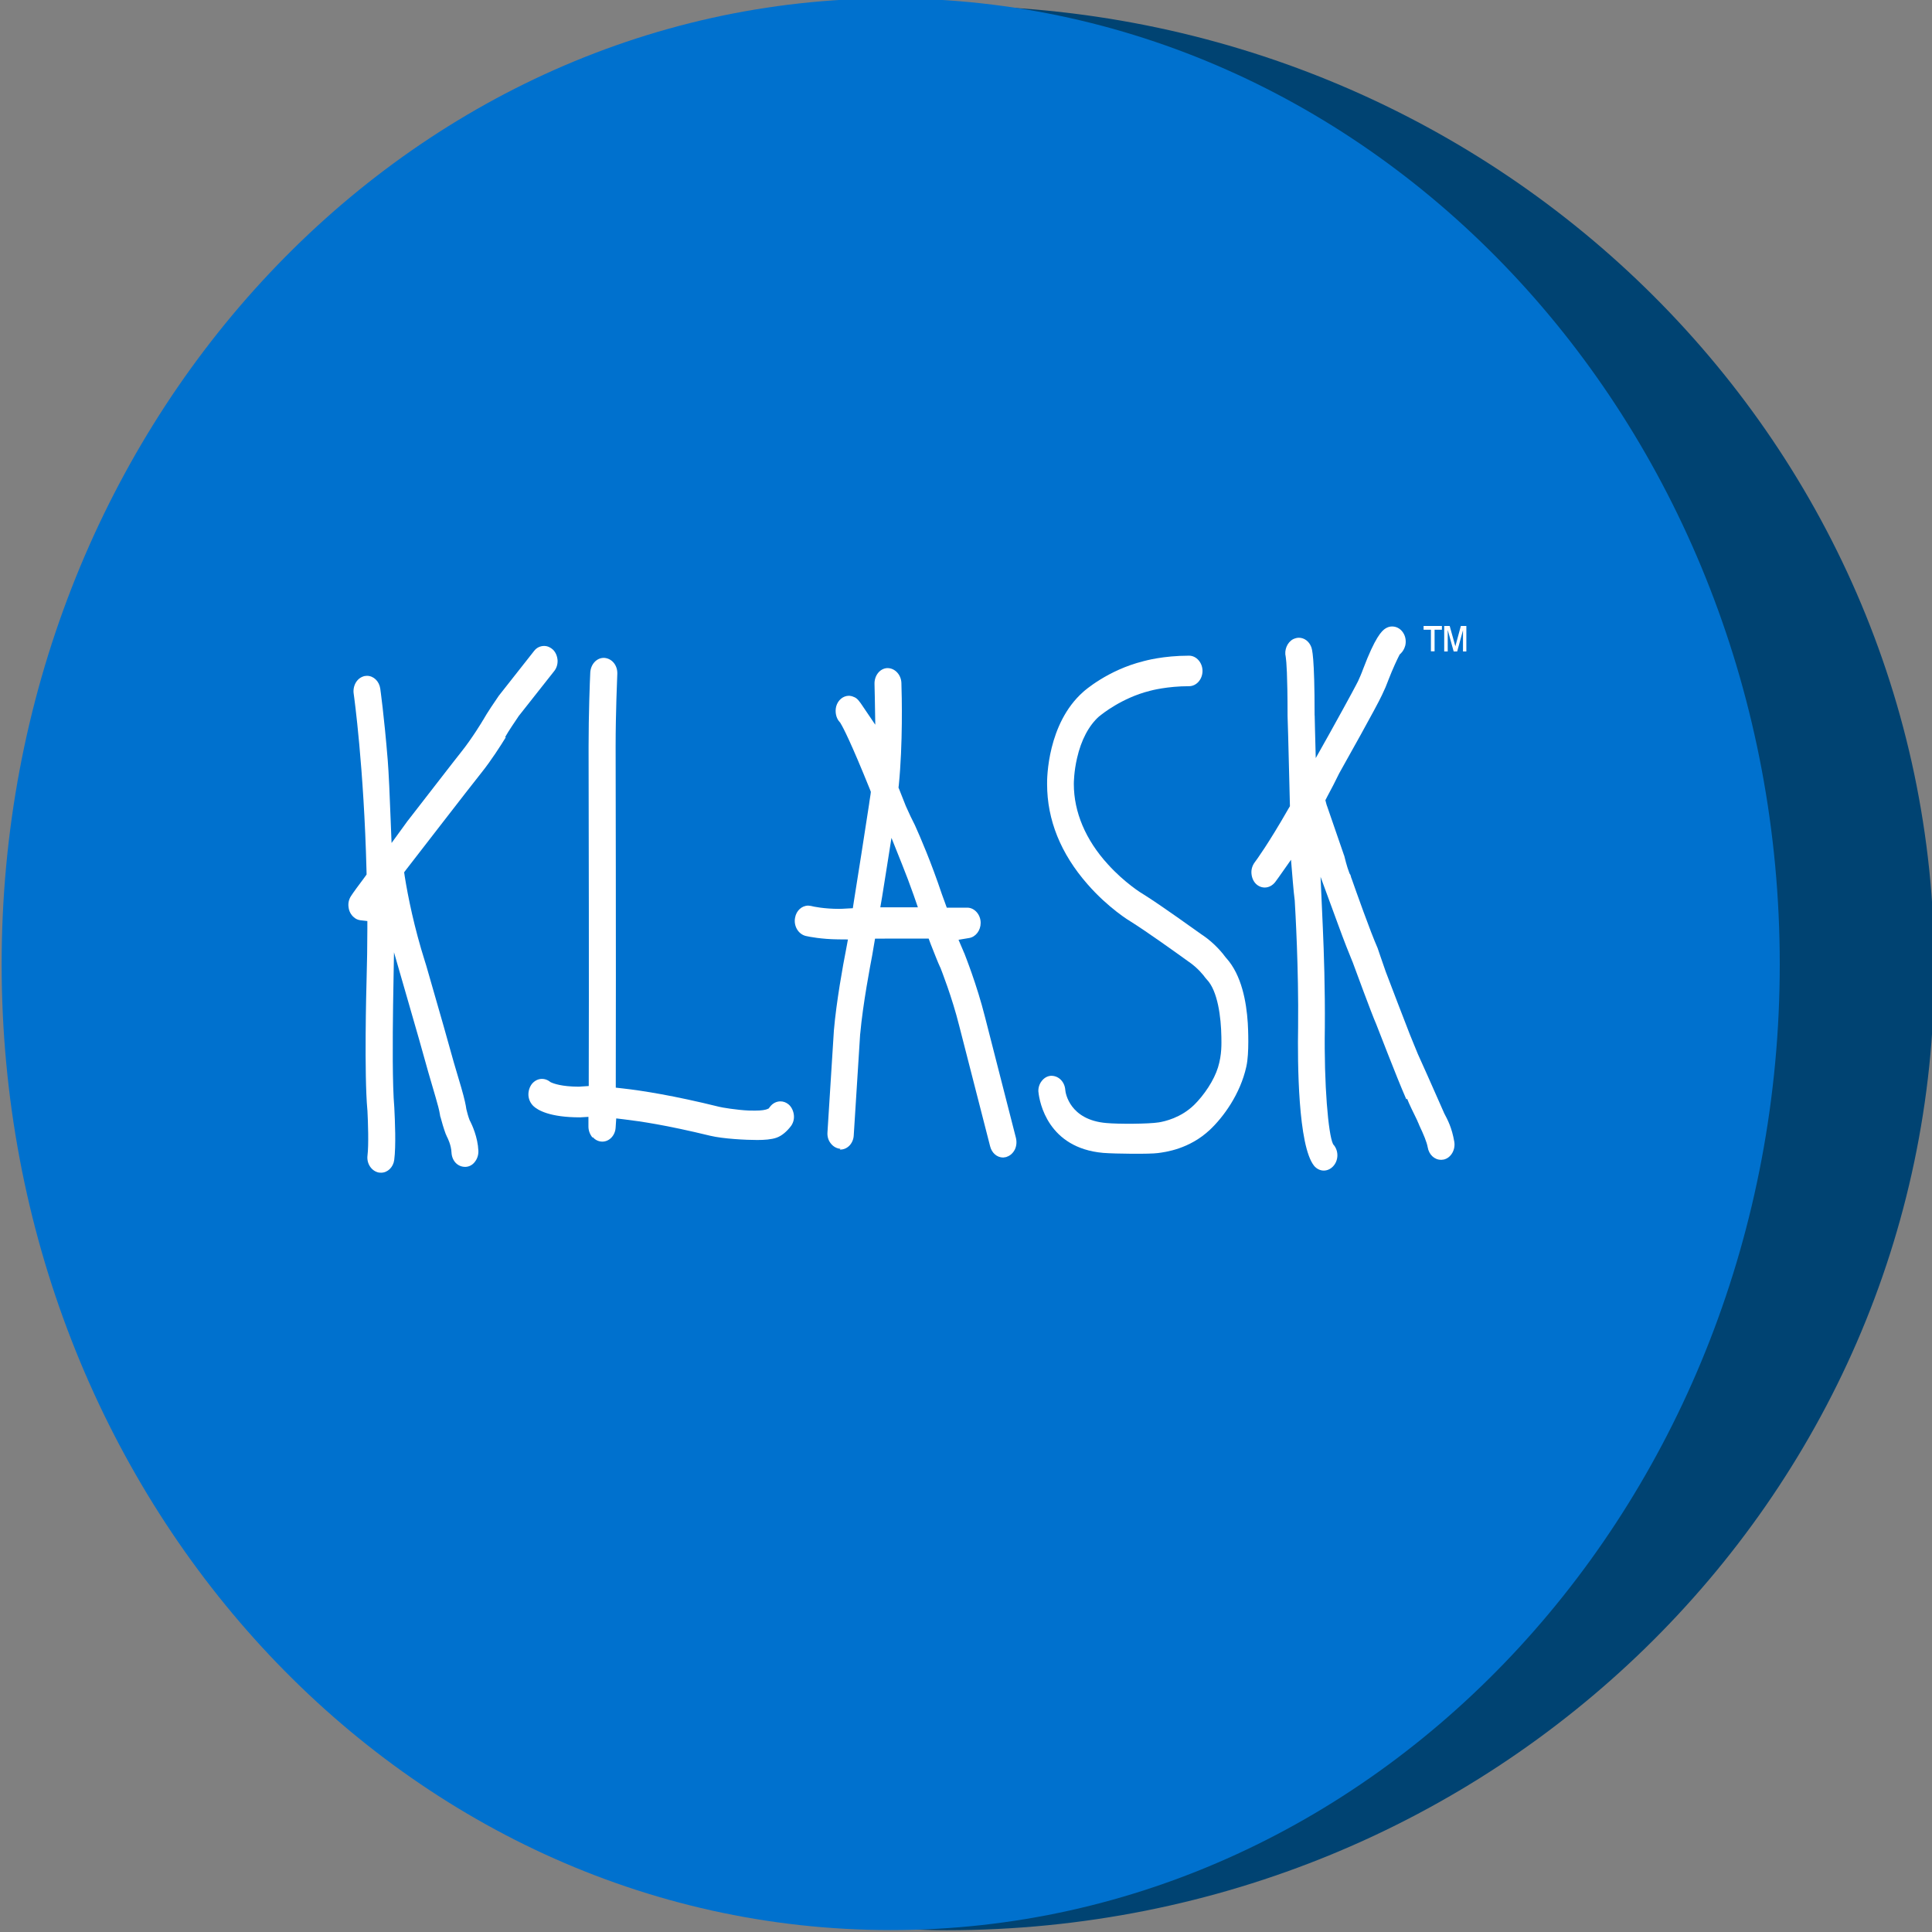
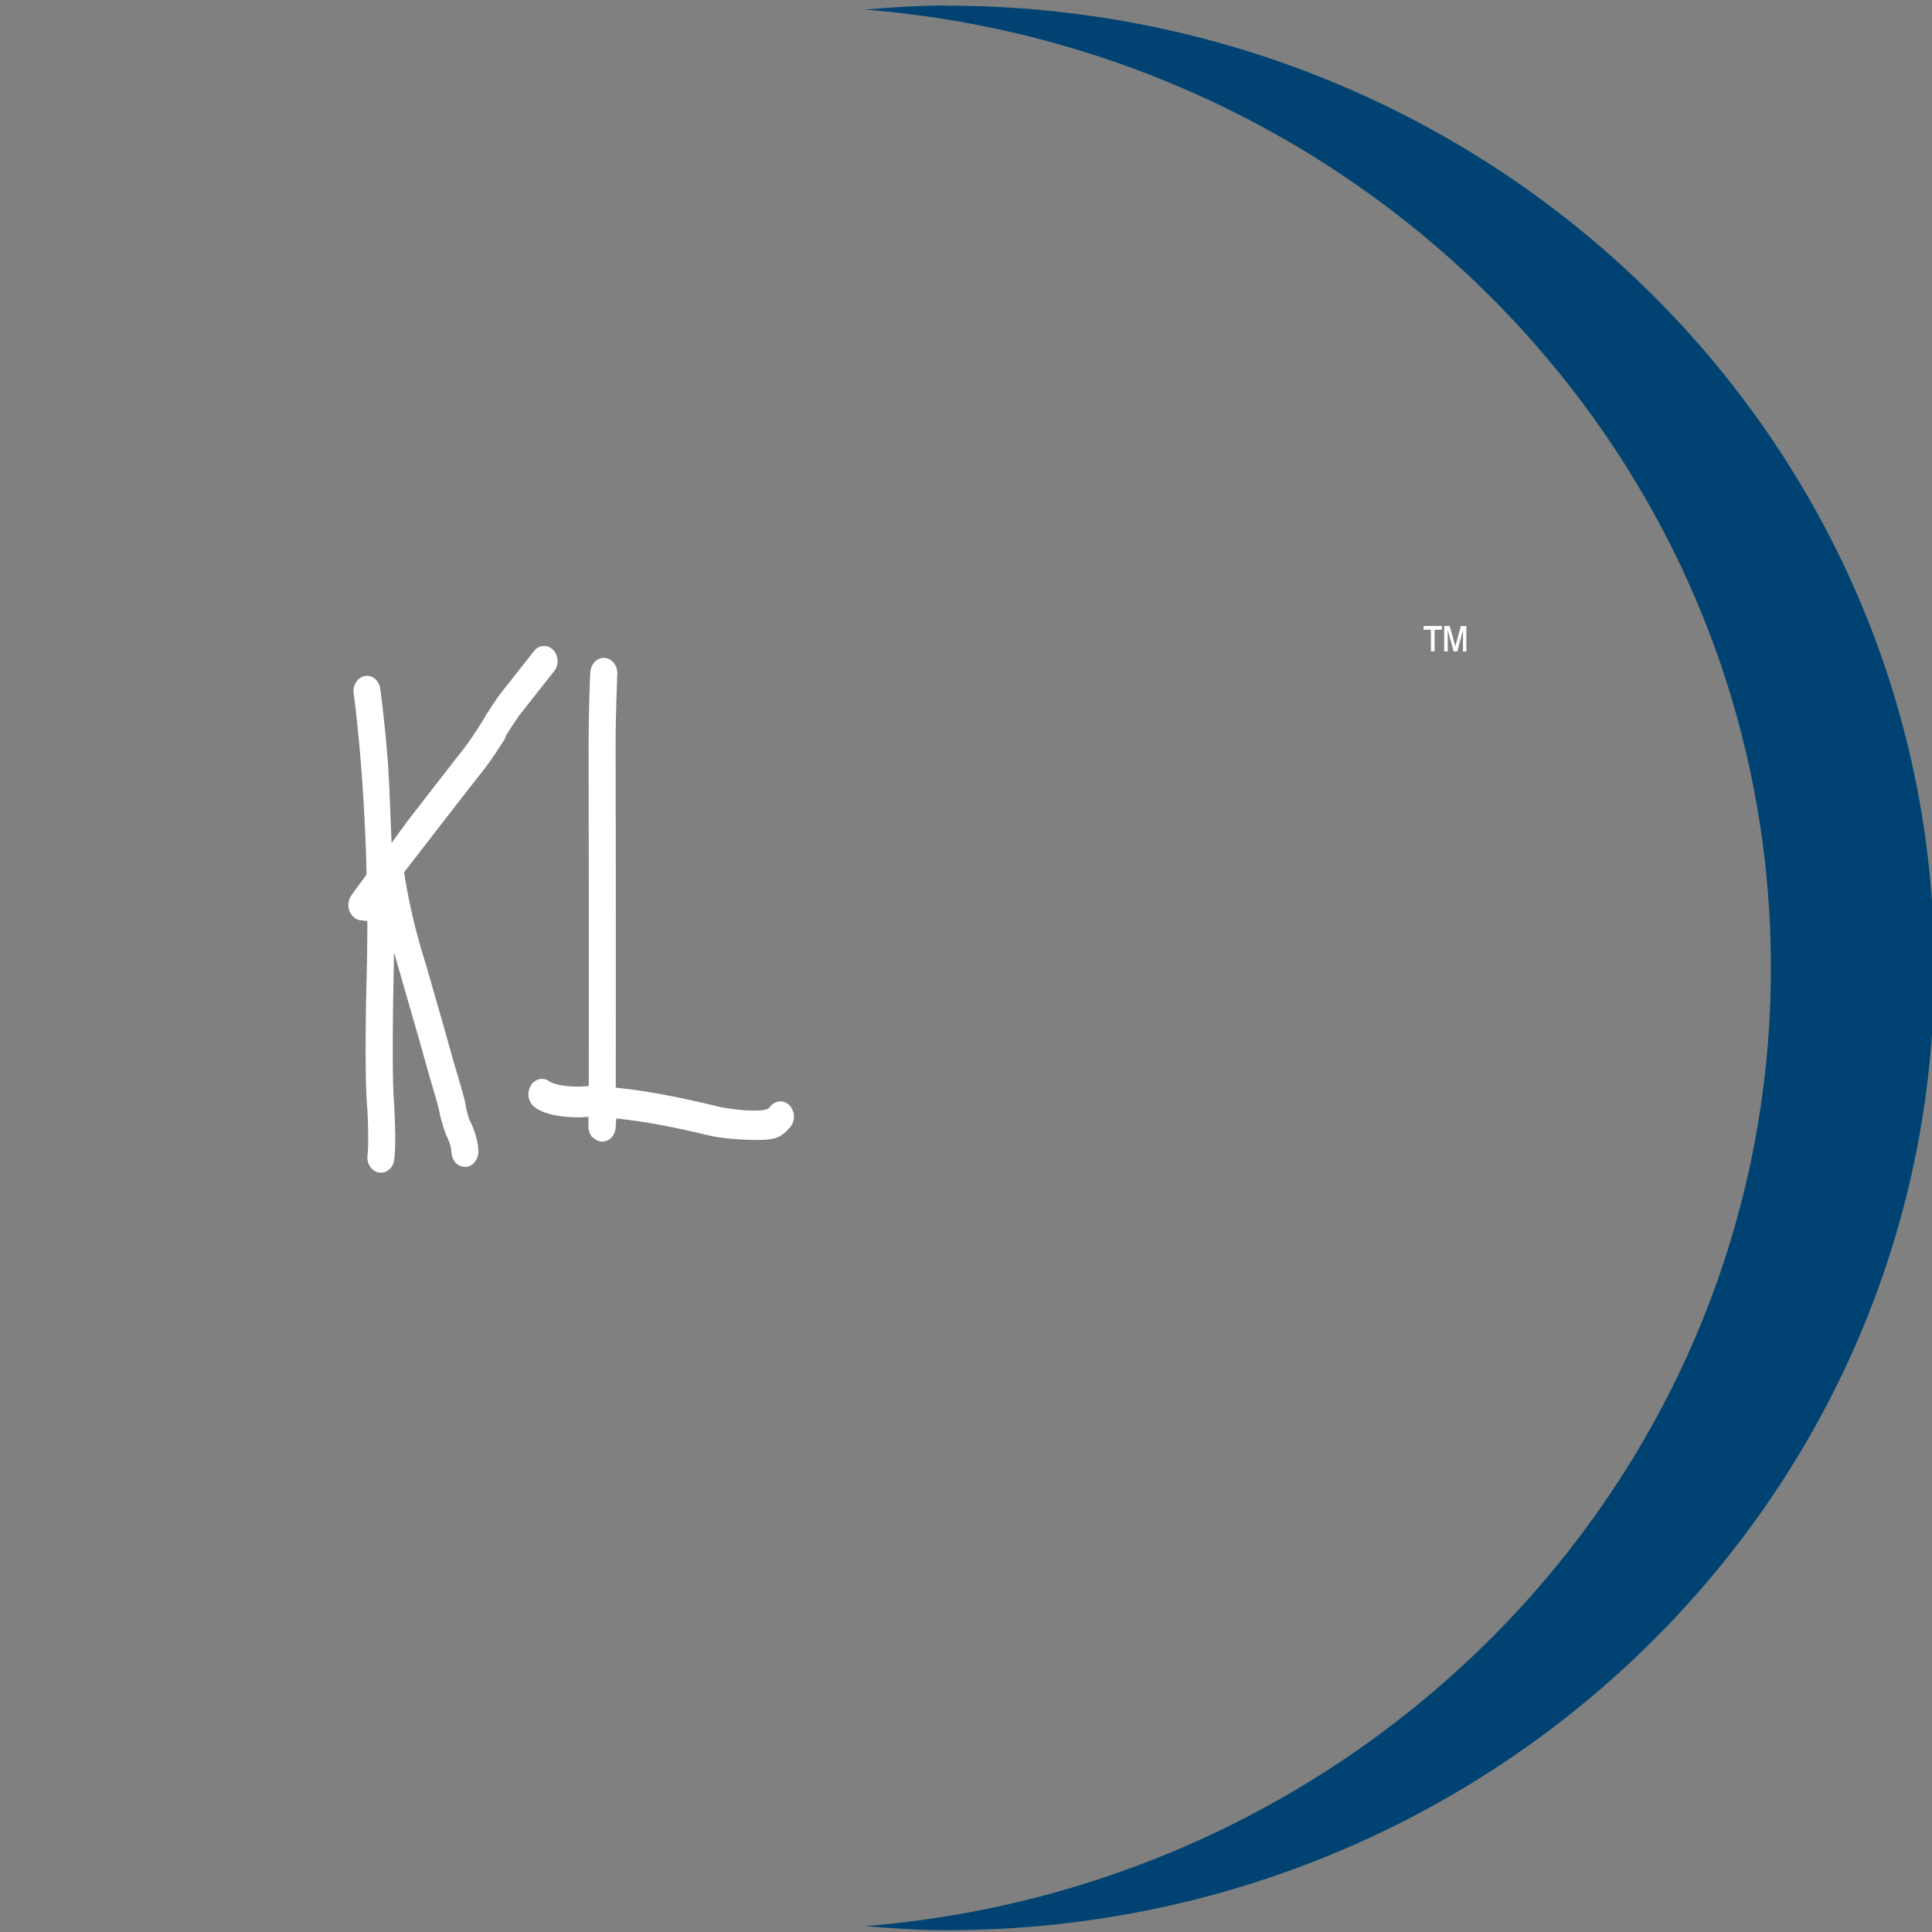
<svg xmlns="http://www.w3.org/2000/svg" height="96" width="96" viewBox="0 0 96 96" version="1.1" id="svg869">
  <rect x="0" y="0" width="96" height="96" fill="#808080" stroke="none" />
  <defs id="defs863" />
  <g id="layer1" transform="matrix(7.559,0,0,8.246,-723.429,-1133.984)">
    <g transform="matrix(1.004,0,0,0.978,62.059,100.457)" id="layer1-5">
      <path d="m 39.709,37.93 c -0.181,0 -0.358,0.011 -0.535,0.025 3.321,0.25 5.932,2.796 5.932,5.904 0,3.109 -2.612,5.654 -5.932,5.905 0.177,0.013 0.354,0.025 0.535,0.025 3.572,0 6.467,-2.655 6.467,-5.929 0,-3.274 -2.895,-5.929 -6.467,-5.929" style="fill:#004372;fill-opacity:1;fill-rule:nonzero;stroke:none;stroke-width:0.523" id="path4029-5" />
-       <path d="m 45.164,43.837 c 0,3.287 -2.606,5.951 -5.821,5.951 -3.215,0 -5.821,-2.664 -5.821,-5.951 0,-3.287 2.606,-5.951 5.821,-5.951 3.215,0 5.821,2.664 5.821,5.951" style="fill:#0071ce;fill-opacity:1;fill-rule:nonzero;stroke:none;stroke-width:0.497" id="path4033-6" />
      <path d="m 37.393,44.903 c 0.016,0.017 0.038,0.027 0.062,0.027 0.046,0 0.084,-0.038 0.087,-0.086 l 0.004,-0.057 0.053,0.006 c 0.105,0.012 0.27,0.034 0.563,0.101 0.085,0.019 0.234,0.026 0.307,0.026 0.047,0 0.092,-0.003 0.126,-0.014 0.034,-0.011 0.068,-0.038 0.096,-0.073 0.014,-0.019 0.021,-0.042 0.018,-0.067 -0.003,-0.025 -0.015,-0.049 -0.033,-0.064 -0.016,-0.013 -0.035,-0.02 -0.055,-0.02 -0.026,0 -0.051,0.012 -0.068,0.033 l -0.009,0.011 -0.013,0.005 c -0.01,0.003 -0.029,0.008 -0.077,0.008 -0.014,0 -0.028,-5.23e-4 -0.042,-5.23e-4 -0.074,-0.003 -0.178,-0.019 -0.192,-0.023 -0.296,-0.069 -0.506,-0.1 -0.63,-0.113 l -0.047,-0.005 v -0.05 c 0.002,-0.732 -10e-4,-2.046 -10e-4,-2.054 0,-0.204 0.01,-0.421 0.011,-0.446 0.002,-0.053 -0.036,-0.095 -0.086,-0.098 h -0.003 c -0.047,0 -0.085,0.04 -0.088,0.09 -0.003,0.057 -0.011,0.257 -0.011,0.454 v 0.035 c 0.001,0.508 0.003,1.444 0.001,2.007 v 0.052 l -0.049,0.003 c -0.007,5.23e-4 -0.011,5.23e-4 -0.015,0.001 h -0.002 -0.002 c -0.109,-5.22e-4 -0.162,-0.019 -0.18,-0.027 l -0.004,-0.002 -0.004,-0.003 c -0.014,-0.01 -0.032,-0.016 -0.05,-0.016 -0.026,0 -0.05,0.012 -0.067,0.032 -0.015,0.019 -0.023,0.043 -0.022,0.069 0.002,0.026 0.013,0.048 0.032,0.066 0.029,0.026 0.108,0.07 0.305,0.07 h 0.002 l 0.054,-0.003 v 0.057 c -4.88e-4,0.027 0.009,0.05 0.026,0.07" style="fill:#ffffff;fill-opacity:1;fill-rule:nonzero;stroke:none;stroke-width:0.518" id="path4037-0" />
-       <path d="m 42.725,44.666 4.88e-4,0.002 4.88e-4,0.002 c 0.006,0.017 0.047,0.097 0.061,0.123 l 0.004,0.008 10e-4,0.002 0.001,0.003 c 0.002,0.004 0.009,0.018 0.011,0.024 0.029,0.058 0.049,0.103 0.055,0.135 0.008,0.045 0.044,0.077 0.087,0.077 h 0.004 l 0.009,-0.001 c 0.002,0 0.004,-5.23e-4 0.005,-5.23e-4 0.047,-0.01 0.078,-0.06 0.069,-0.11 -0.016,-0.087 -0.043,-0.134 -0.066,-0.175 -0.002,-0.004 -0.019,-0.04 -0.029,-0.062 -0.058,-0.123 -0.113,-0.241 -0.143,-0.302 -0.008,-0.017 -0.041,-0.095 -0.053,-0.122 -0.02,-0.049 -0.14,-0.34 -0.158,-0.387 -0.028,-0.074 -0.05,-0.138 -0.053,-0.145 -0.048,-0.102 -0.143,-0.355 -0.171,-0.43 l -0.002,-0.004 -10e-4,-0.004 c -0.001,-0.005 -0.003,-0.01 -0.005,-0.015 h -4.88e-4 l -4.88e-4,-0.001 -0.002,-0.003 -0.002,-0.003 c -0.019,-0.046 -0.031,-0.097 -0.034,-0.107 -4.88e-4,-0.002 -10e-4,-0.004 -0.002,-0.005 l -0.111,-0.303 -4.88e-4,-0.001 -4.88e-4,-0.001 -0.003,-0.009 -0.007,-0.025 0.012,-0.022 c 0.028,-0.049 0.053,-0.094 0.076,-0.139 l 0.001,-0.002 4.89e-4,-0.001 c 0.037,-0.062 0.247,-0.414 0.281,-0.484 0.017,-0.033 0.032,-0.066 0.041,-0.09 v -5.23e-4 l 4.88e-4,-0.001 c 0.03,-0.073 0.059,-0.13 0.071,-0.152 l 0.004,-0.007 0.007,-0.006 c 0.013,-0.012 0.023,-0.028 0.029,-0.048 0.006,-0.024 0.003,-0.049 -0.008,-0.07 -0.016,-0.03 -0.045,-0.048 -0.078,-0.048 -0.015,0 -0.029,0.004 -0.043,0.012 -0.026,0.015 -0.069,0.057 -0.146,0.248 -0.012,0.032 -0.03,0.069 -0.034,0.077 -0.009,0.017 -0.044,0.081 -0.187,0.323 l -0.09,0.151 -0.005,-0.179 -0.002,-0.083 -4.89e-4,-0.001 v -5.22e-4 c 0,-0.368 -0.017,-0.408 -0.022,-0.421 -0.014,-0.035 -0.046,-0.057 -0.081,-0.057 -0.012,0 -0.024,0.003 -0.038,0.009 -0.039,0.02 -0.059,0.067 -0.048,0.109 l 4.88e-4,0.004 4.88e-4,0.004 c 0.003,0.018 0.011,0.099 0.011,0.357 10e-4,0.029 0.006,0.174 0.011,0.385 l 0.004,0.153 4.88e-4,0.017 -0.009,0.014 c -0.131,0.216 -0.212,0.32 -0.221,0.331 -0.016,0.02 -0.024,0.044 -0.022,0.069 0.002,0.025 0.012,0.048 0.029,0.064 0.016,0.015 0.037,0.023 0.058,0.023 0.026,0 0.05,-0.012 0.068,-0.033 0.003,-0.004 0.011,-0.014 0.024,-0.031 l 0.08,-0.107 0.012,0.136 c 0.004,0.046 0.008,0.083 0.012,0.112 l 4.88e-4,0.002 v 0.002 c 0.004,0.066 0.026,0.413 0.022,0.778 -0.004,0.217 -0.001,0.733 0.105,0.856 0.016,0.018 0.039,0.029 0.063,0.029 0.022,0 0.044,-0.009 0.061,-0.026 0.035,-0.035 0.038,-0.091 0.006,-0.13 l -0.004,-0.004 -0.003,-0.005 c -0.03,-0.059 -0.059,-0.361 -0.053,-0.716 0.002,-0.238 -0.006,-0.465 -0.013,-0.613 l -0.015,-0.316 0.114,0.292 c 0.041,0.106 0.074,0.184 0.094,0.229 l 4.88e-4,0.001 10e-4,0.002 c 0.009,0.023 0.126,0.323 0.155,0.384 0.009,0.019 0.126,0.31 0.197,0.463" style="fill:#ffffff;fill-opacity:1;fill-rule:nonzero;stroke:none;stroke-width:0.518" id="path4041-2" />
-       <path d="m 41.672,44.465 c 0.019,-0.079 0.011,-0.234 0.009,-0.265 -0.009,-0.133 -0.041,-0.296 -0.14,-0.4 l -0.002,-0.002 -0.002,-0.002 c -0.019,-0.025 -0.072,-0.087 -0.15,-0.137 l -4.88e-4,-5.23e-4 h -4.89e-4 l -0.002,-0.001 c -0.044,-0.029 -0.267,-0.181 -0.386,-0.251 -0.012,-0.006 -0.123,-0.071 -0.232,-0.184 -0.147,-0.151 -0.224,-0.323 -0.224,-0.496 0,-0.007 4.88e-4,-0.076 0.021,-0.159 0.027,-0.112 0.077,-0.201 0.145,-0.258 l 10e-4,-5.23e-4 h 4.88e-4 c 0.015,-0.012 0.147,-0.113 0.329,-0.156 0.011,-0.003 0.116,-0.029 0.258,-0.029 0.048,0 0.088,-0.042 0.088,-0.094 0,-0.051 -0.04,-0.094 -0.088,-0.094 -0.17,0 -0.286,0.031 -0.299,0.034 h -10e-4 l -4.88e-4,5.23e-4 c -0.231,0.054 -0.387,0.183 -0.393,0.189 -0.233,0.194 -0.237,0.531 -0.236,0.568 0,0.22 0.089,0.428 0.264,0.616 0.137,0.148 0.278,0.228 0.284,0.231 0.102,0.06 0.295,0.19 0.373,0.243 l 0.006,0.004 c 0.061,0.039 0.101,0.088 0.108,0.098 l 0.003,0.003 0.005,0.006 c 0.001,0.001 0.002,0.002 0.003,0.003 0.071,0.07 0.093,0.231 0.095,0.353 4.88e-4,0.041 0.004,0.108 -0.022,0.188 -0.026,0.08 -0.091,0.171 -0.157,0.232 -0.087,0.079 -0.191,0.101 -0.231,0.107 -0.066,0.01 -0.263,0.011 -0.343,0.004 -0.24,-0.019 -0.268,-0.185 -0.269,-0.204 -0.004,-0.05 -0.043,-0.087 -0.091,-0.087 h -0.004 c -0.023,0.002 -0.044,0.013 -0.06,0.033 -0.015,0.018 -0.023,0.043 -0.021,0.066 l 4.88e-4,0.001 v 0.002 c 0.007,0.06 0.061,0.343 0.424,0.373 0.083,0.006 0.305,0.008 0.358,0.001 0.049,-0.006 0.205,-0.024 0.34,-0.143 0.087,-0.077 0.199,-0.219 0.239,-0.39" style="fill:#ffffff;fill-opacity:1;fill-rule:nonzero;stroke:none;stroke-width:0.518" id="path4045-5" />
      <path d="m 36.819,42.437 c 0.019,-0.033 0.067,-0.099 0.087,-0.127 l 10e-4,-0.002 0.002,-0.002 0.229,-0.273 c 0.017,-0.019 0.025,-0.043 0.024,-0.068 -0.002,-0.026 -0.012,-0.049 -0.03,-0.066 -0.016,-0.014 -0.036,-0.023 -0.058,-0.023 -0.026,0 -0.05,0.011 -0.066,0.031 l -0.231,0.276 c 0,0 -0.004,0.005 -0.005,0.007 -0.015,0.02 -0.074,0.102 -0.098,0.143 l -4.98e-4,5.23e-4 -4.99e-4,5.23e-4 c -5e-4,0.002 -0.072,0.113 -0.141,0.194 -0.046,0.054 -0.226,0.274 -0.346,0.419 l -0.006,0.007 -0.02,0.026 -0.085,0.11 -0.006,-0.143 c -0.005,-0.133 -0.013,-0.299 -0.019,-0.366 -0.024,-0.278 -0.049,-0.441 -0.049,-0.442 -0.007,-0.046 -0.044,-0.079 -0.087,-0.079 h -0.003 l -0.007,0.001 h -0.004 c -0.024,0.005 -0.044,0.018 -0.058,0.039 -0.013,0.02 -0.019,0.046 -0.015,0.07 0.003,0.019 0.067,0.454 0.084,1.093 l 4.99e-4,0.021 -0.012,0.016 c -0.044,0.055 -0.075,0.095 -0.09,0.117 -0.014,0.02 -0.02,0.044 -0.016,0.069 0.003,0.025 0.016,0.047 0.035,0.062 0.012,0.01 0.026,0.016 0.042,0.018 l 0.046,0.005 v 0.049 c 0,0.103 -0.002,0.208 -0.005,0.31 -0.002,0.06 -0.016,0.586 0.005,0.804 v 0.001 l 5e-4,0.002 c 0.004,0.073 0.009,0.214 4.99e-4,0.278 -0.007,0.051 0.027,0.098 0.076,0.106 h 0.004 c 0,0 0.006,5.23e-4 0.009,5.23e-4 0.043,0 0.08,-0.034 0.086,-0.079 0.012,-0.086 0.005,-0.239 5e-4,-0.323 -0.013,-0.139 -0.011,-0.419 -0.008,-0.63 l 0.006,-0.326 0.095,0.31 c 0.042,0.136 0.098,0.32 0.129,0.427 l 0.049,0.158 c 0.011,0.034 0.025,0.085 0.027,0.101 0,0.002 0.001,0.007 0.002,0.01 v 0.002 c 5e-4,0.003 10e-4,0.005 0.002,0.005 v 0.001 l 5e-4,0.001 c 0.008,0.029 0.021,0.071 0.034,0.104 5e-4,0.002 0.001,0.003 0.002,0.004 0,0 0.004,0.007 0.004,0.009 0.007,0.012 0.03,0.056 0.032,0.102 0.003,0.051 0.04,0.088 0.089,0.088 h 0.004 c 0.023,-0.001 0.045,-0.012 0.06,-0.031 0.016,-0.019 0.024,-0.043 0.023,-0.068 -0.004,-0.085 -0.042,-0.16 -0.053,-0.181 l -0.002,-0.003 -0.002,-0.004 c -0.009,-0.021 -0.017,-0.05 -0.02,-0.062 l -0.001,-0.004 -10e-4,-0.004 c -0.003,-0.021 -0.011,-0.06 -0.033,-0.131 l -0.049,-0.156 c -0.03,-0.104 -0.089,-0.298 -0.18,-0.595 l -0.009,-0.027 c -0.07,-0.208 -0.111,-0.399 -0.132,-0.523 l -0.004,-0.026 0.016,-0.02 0.005,-0.006 c 0.003,-0.003 0.415,-0.506 0.487,-0.59 0.062,-0.073 0.125,-0.166 0.157,-0.215 z" style="fill:#ffffff;fill-opacity:1;fill-rule:nonzero;stroke:none;stroke-width:0.518" id="path4049-8" />
-       <path d="m 39.01,44.979 h 0.003 c 0.047,0 0.085,-0.038 0.088,-0.087 l 0.042,-0.625 v -0.001 l 4.88e-4,-5.23e-4 c 0.017,-0.182 0.068,-0.432 0.078,-0.481 4.88e-4,-0.005 0.006,-0.034 0.011,-0.061 l 0.008,-0.044 h 0.042 l 0.043,-5.23e-4 h 0.232 0.034 l 0.013,0.033 c 0.027,0.064 0.047,0.113 0.062,0.143 l 4.88e-4,0.001 10e-4,0.001 c 0.007,0.018 0.076,0.18 0.124,0.361 l 0.202,0.741 c 0.011,0.041 0.045,0.069 0.085,0.069 0.002,0 0.004,-5.22e-4 0.005,-5.22e-4 l 0.013,-0.002 c 0.002,0 0.004,-5.23e-4 0.006,-0.002 0.023,-0.007 0.041,-0.023 0.053,-0.045 0.011,-0.022 0.013,-0.047 0.007,-0.071 l -0.202,-0.743 c -0.055,-0.206 -0.132,-0.384 -0.136,-0.395 -0.003,-0.005 -0.005,-0.01 -0.007,-0.015 l -0.031,-0.068 0.07,-0.011 c 0.043,-0.007 0.075,-0.047 0.075,-0.093 0,-0.051 -0.04,-0.094 -0.088,-0.094 h -0.099 -0.035 l -0.013,-0.034 c -0.011,-0.028 -0.018,-0.046 -0.019,-0.049 -0.071,-0.199 -0.141,-0.351 -0.176,-0.424 l -0.002,-0.004 c -0.016,-0.029 -0.036,-0.068 -0.057,-0.113 l -4.88e-4,-0.001 -4.89e-4,-0.001 c -0.014,-0.033 -0.028,-0.066 -0.042,-0.1 l -0.006,-0.014 0.002,-0.015 c 0.027,-0.256 0.02,-0.547 0.017,-0.63 -0.002,-0.05 -0.042,-0.091 -0.091,-0.091 h -0.003 c -0.048,0.003 -0.084,0.047 -0.082,0.099 0,0.012 10e-4,0.042 0.002,0.084 l 0.003,0.166 -0.095,-0.132 c -0.023,-0.031 -0.035,-0.036 -0.053,-0.042 -0.002,-5.23e-4 -0.004,-0.002 -0.006,-0.002 l -0.012,-0.002 c -0.002,0 -0.004,-5.21e-4 -0.006,-5.21e-4 -0.039,0 -0.073,0.027 -0.084,0.066 -0.009,0.034 -4.88e-4,0.072 0.022,0.095 l 0.004,0.004 0.003,0.005 c 0.017,0.026 0.068,0.118 0.192,0.407 l 0.006,0.015 -0.002,0.016 c -0.003,0.017 -0.005,0.033 -0.008,0.049 l -10e-4,0.008 c -0.035,0.213 -0.068,0.415 -0.1,0.601 l -0.007,0.043 -0.041,0.002 c -0.017,0.001 -0.034,0.002 -0.05,0.002 -0.095,0 -0.169,-0.014 -0.183,-0.018 -0.002,0 -0.004,-5.22e-4 -0.004,-5.22e-4 l -0.009,-0.001 c -0.002,0 -0.004,-5.23e-4 -0.005,-5.23e-4 -0.042,0 -0.078,0.031 -0.086,0.074 -0.011,0.051 0.021,0.102 0.07,0.113 0.022,0.005 0.105,0.02 0.212,0.021 l 0.064,5.23e-4 -0.013,0.066 c -0.019,0.09 -0.063,0.318 -0.079,0.495 l -0.042,0.627 c -0.002,0.025 0.005,0.049 0.021,0.068 0.016,0.02 0.039,0.032 0.064,0.034 m 0.273,-1.554 c 0.011,-0.065 0.022,-0.129 0.032,-0.189 l 0.029,-0.173 0.068,0.16 c 0.027,0.063 0.053,0.128 0.077,0.192 l 0.028,0.076 h -0.076 -0.108 -0.062 z" style="fill:#ffffff;fill-opacity:1;fill-rule:nonzero;stroke:none;stroke-width:0.518" id="path4053-0" />
      <path d="m 43.076,41.753 -0.036,0.125 -0.037,-0.125 h -0.036 v 0.157 h 0.023 v -0.133 l 0.039,0.133 h 0.023 l 0.038,-0.131 v 0.131 h 0.022 v -0.157 z m -0.244,0 v 0.023 h 0.048 v 0.133 h 0.024 v -0.133 h 0.048 v -0.023 z" style="fill:#ffffff;fill-opacity:1;fill-rule:nonzero;stroke:none;stroke-width:0.518" id="path4057-3" />
    </g>
  </g>
</svg>